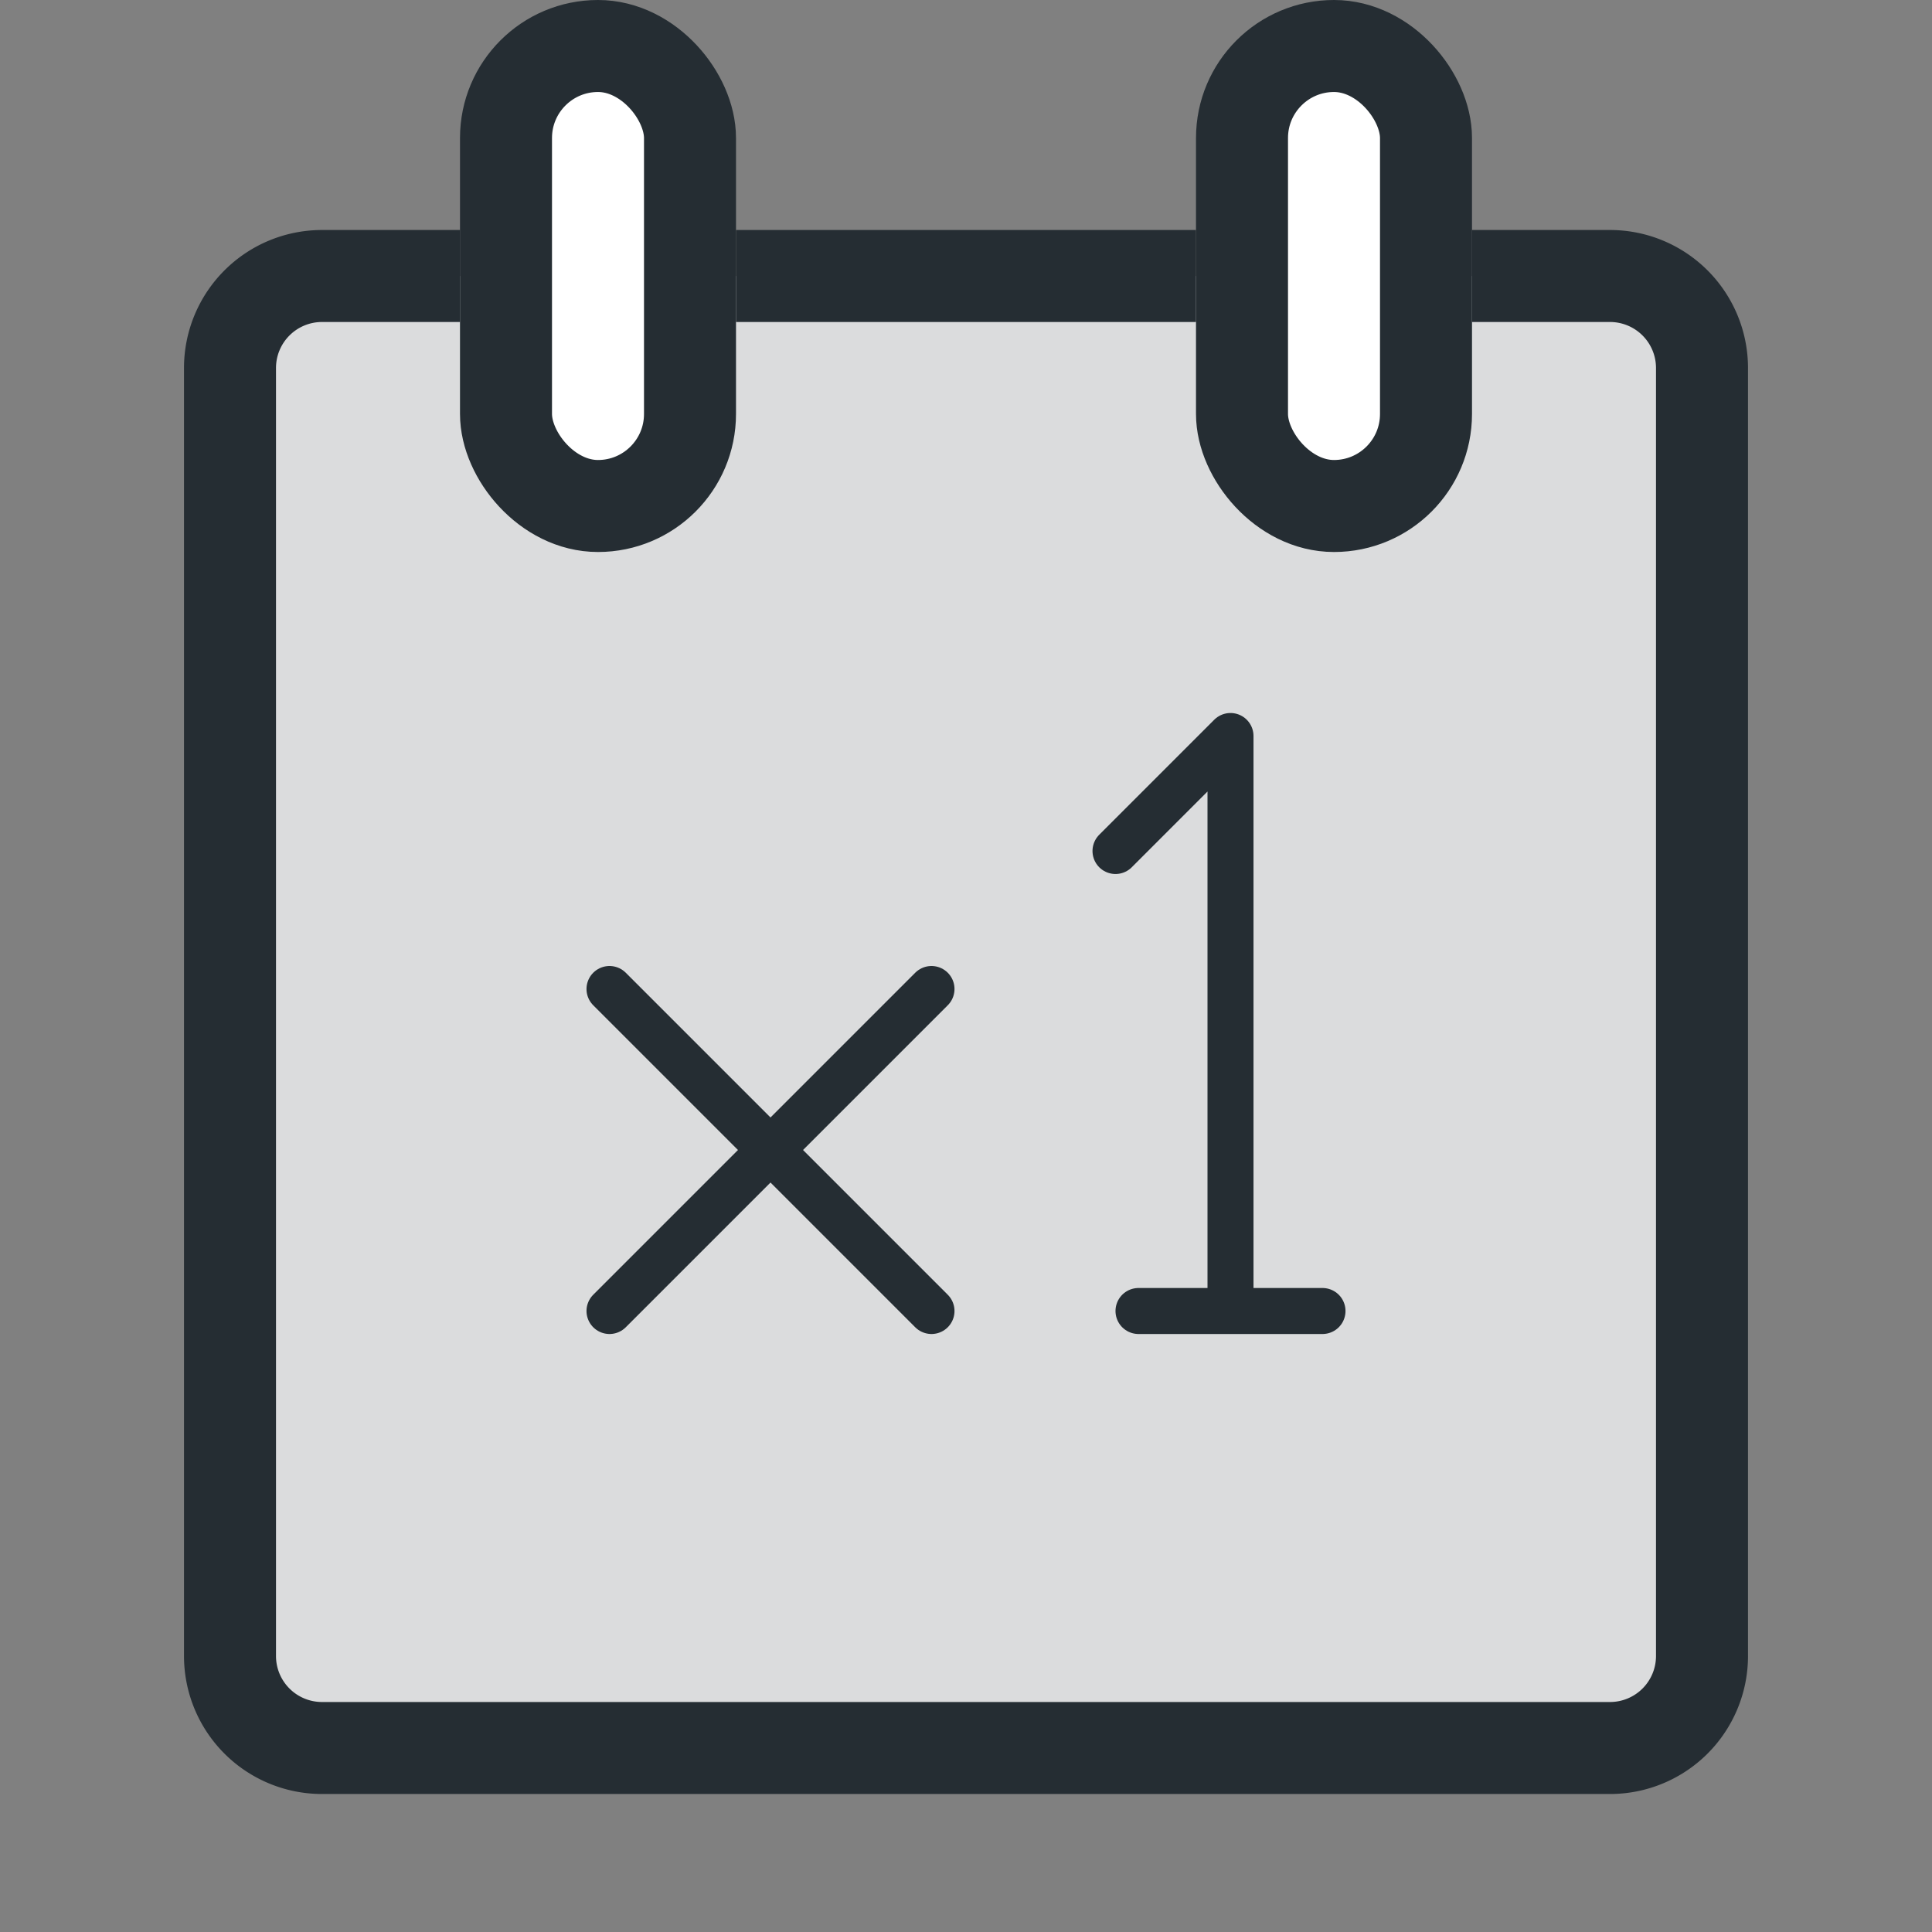
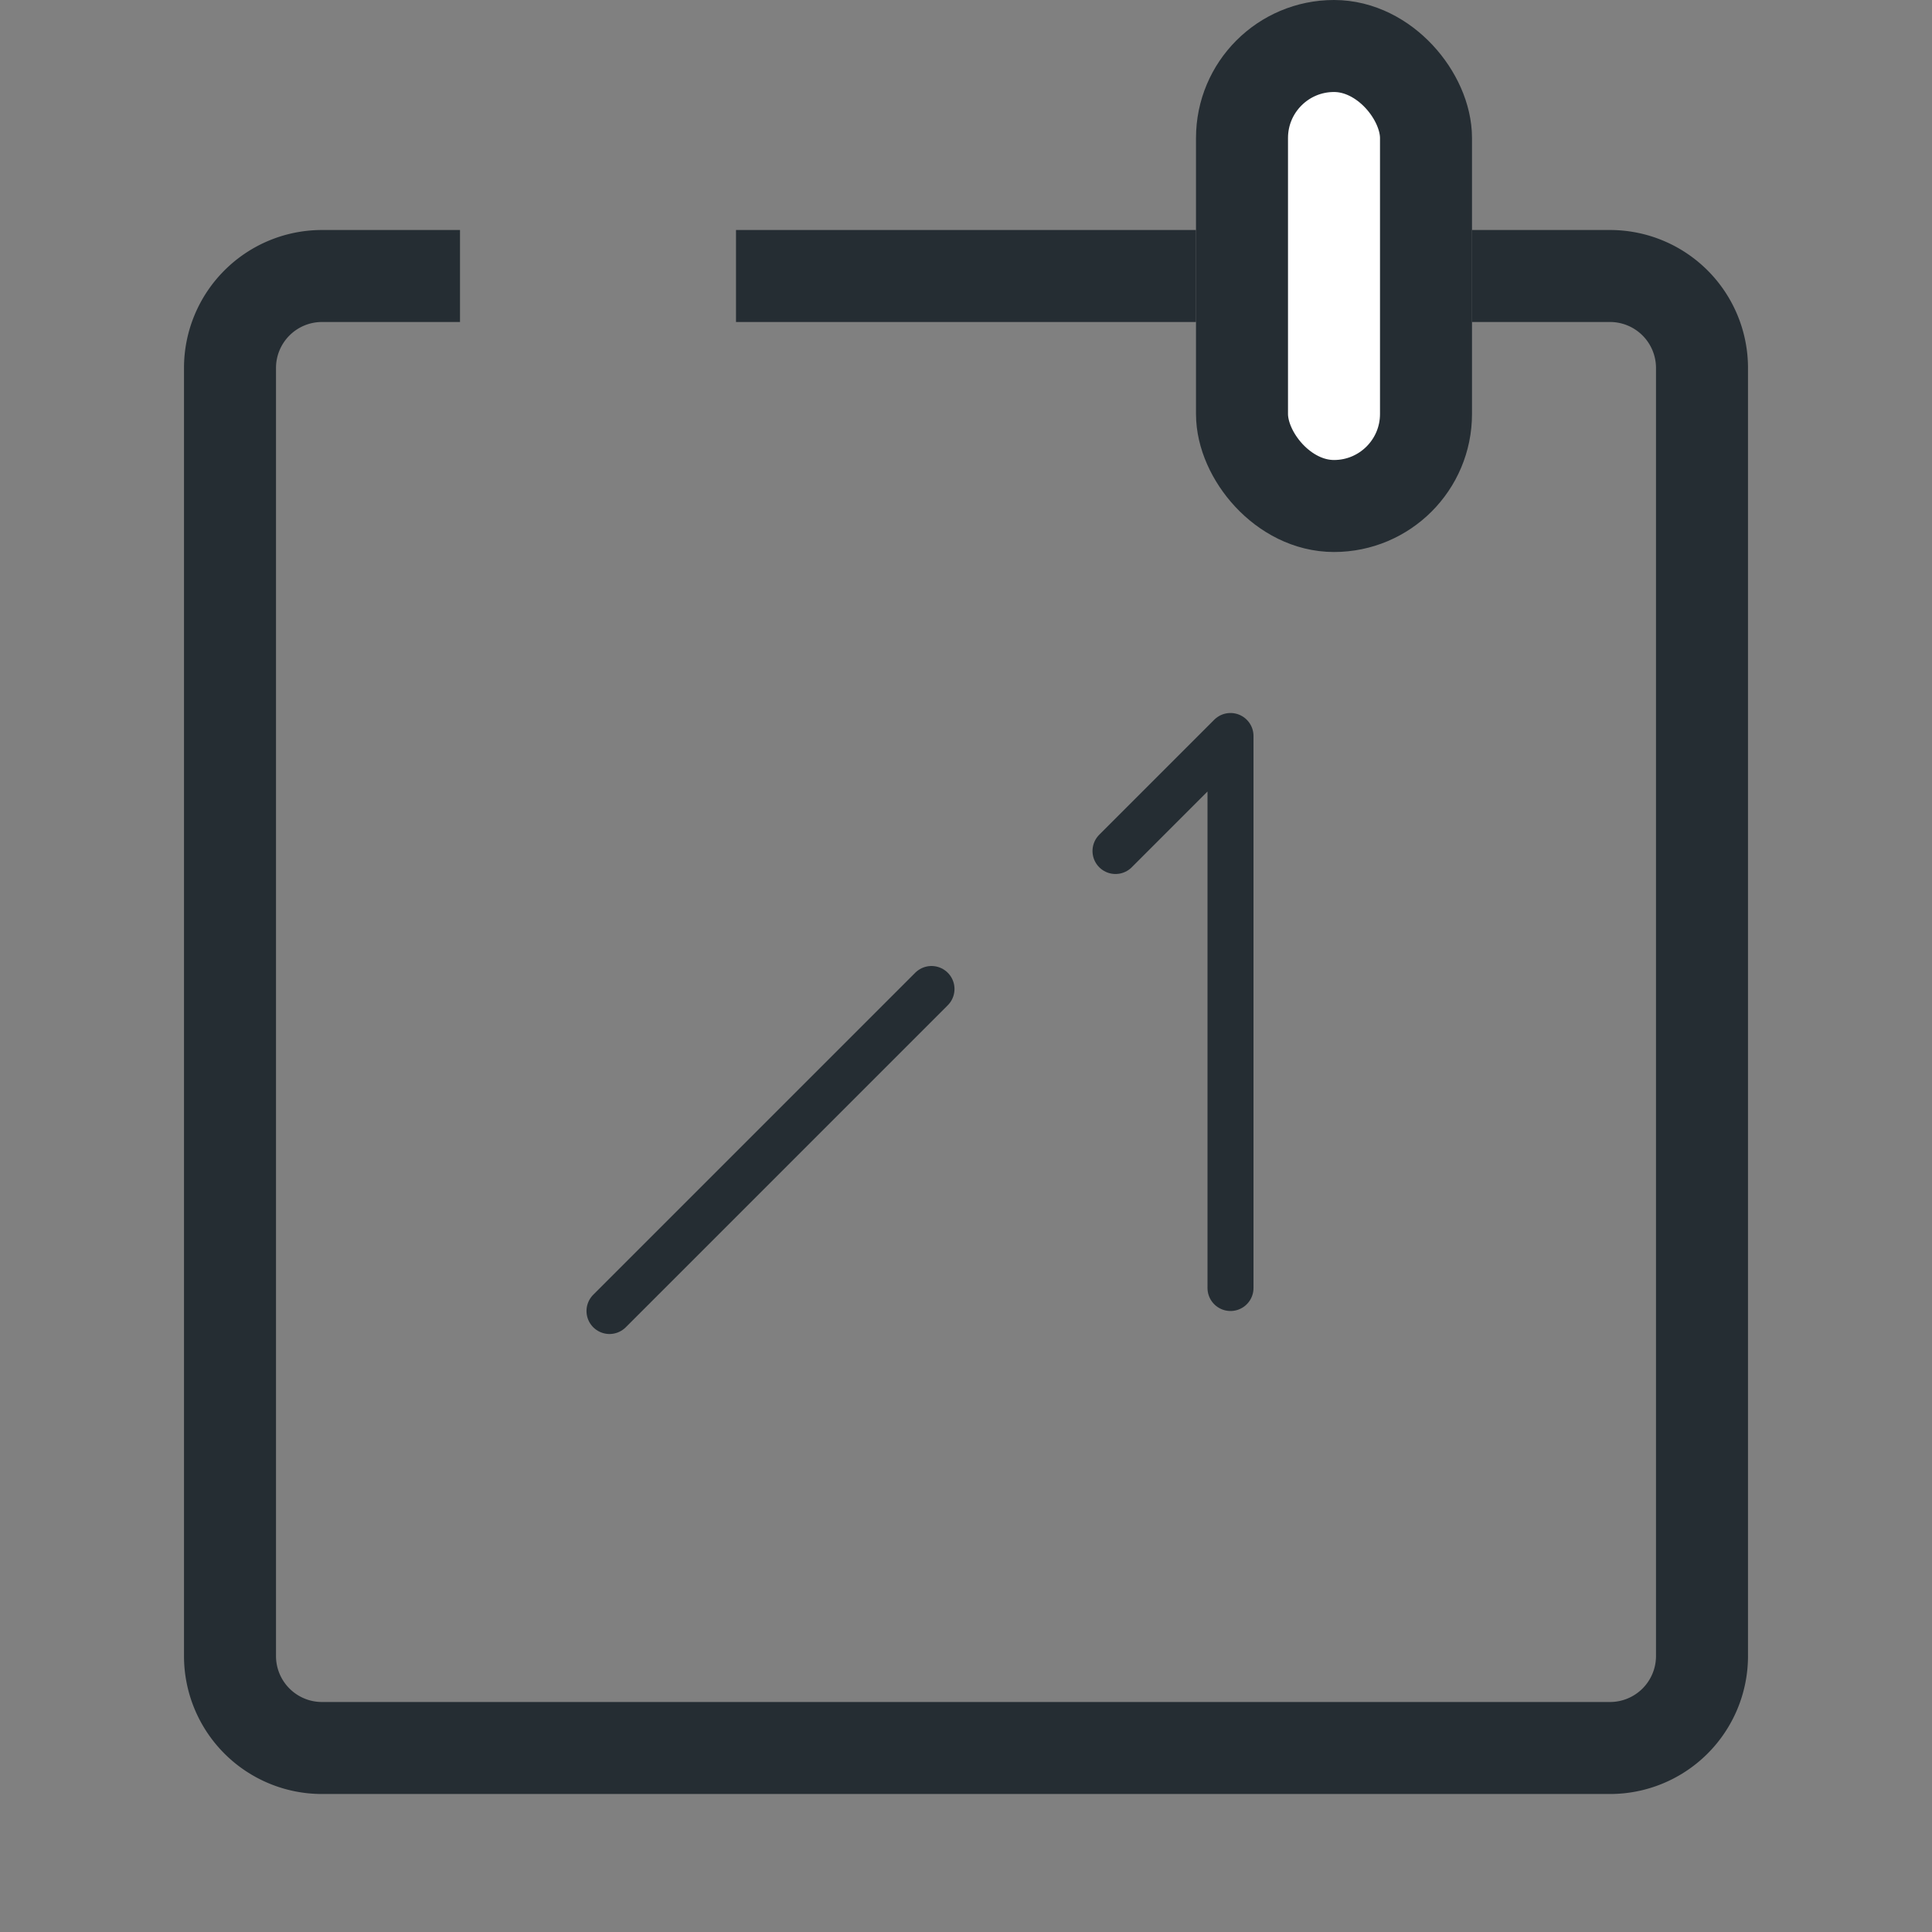
<svg xmlns="http://www.w3.org/2000/svg" width="42" height="42" viewBox="0 0 42 42">
  <rect x="0" y="0" width="42" height="42" fill="#808080" stroke="none" />
  <defs>
    <clipPath id="clip-path">
      <rect width="34" height="39" fill="none" />
    </clipPath>
  </defs>
  <g id="icon_-_one_off" data-name="icon - one off" transform="translate(-26.5 52)">
-     <rect id="Rectangle_1809" data-name="Rectangle 1809" width="42" height="42" transform="translate(26.5 -52)" fill="none" />
    <g id="Component_82_1" data-name="Component 82 – 1" transform="translate(30.5 -52)" clip-path="url(#clip-path)">
-       <path id="Path_10151" data-name="Path 10151" d="M268,410h2a2,2,0,0,1,2,2v28a2,2,0,0,1-2,2H242a2,2,0,0,1-2-2V412a2,2,0,0,1,2-2h2" transform="translate(-239 -404)" fill="#dbdcdd" />
      <path id="Path_10238" data-name="Path 10238" d="M-1,0H9" transform="translate(13 6)" fill="none" stroke="#252d33" stroke-width="2" />
      <path id="Path_10152" data-name="Path 10152" d="M267,410h3a2,2,0,0,1,2,2v28a2,2,0,0,1-2,2H242a2,2,0,0,1-2-2V412a2,2,0,0,1,2-2h3" transform="translate(-239 -404)" fill="none" stroke="#252d33" stroke-miterlimit="10" stroke-width="2" />
-       <rect id="Rectangle_1807" data-name="Rectangle 1807" width="4" height="10" rx="2" transform="translate(7 1)" fill="#fff" stroke="#252d33" stroke-linecap="round" stroke-miterlimit="10" stroke-width="2" />
      <rect id="Rectangle_1808" data-name="Rectangle 1808" width="4" height="10" rx="2" transform="translate(23 1)" fill="#fff" stroke="#252d33" stroke-linecap="round" stroke-miterlimit="10" stroke-width="2" />
      <path id="Path_10153" data-name="Path 10153" d="M261.75,432V420l-2.5,2.5" transform="translate(-239 -404)" fill="none" stroke="#252d33" stroke-linecap="round" stroke-linejoin="round" stroke-width="1" />
-       <line id="Line_757" data-name="Line 757" x2="4" transform="translate(20.75 28.5)" fill="none" stroke="#252d33" stroke-linecap="round" stroke-linejoin="round" stroke-width="1" />
-       <line id="Line_758" data-name="Line 758" x2="7" y2="7" transform="translate(9.25 21.5)" fill="none" stroke="#252d33" stroke-linecap="round" stroke-linejoin="round" stroke-width="1" />
      <line id="Line_759" data-name="Line 759" x1="7" y2="7" transform="translate(9.25 21.5)" fill="none" stroke="#252d33" stroke-linecap="round" stroke-linejoin="round" stroke-width="1" />
    </g>
  </g>
</svg>